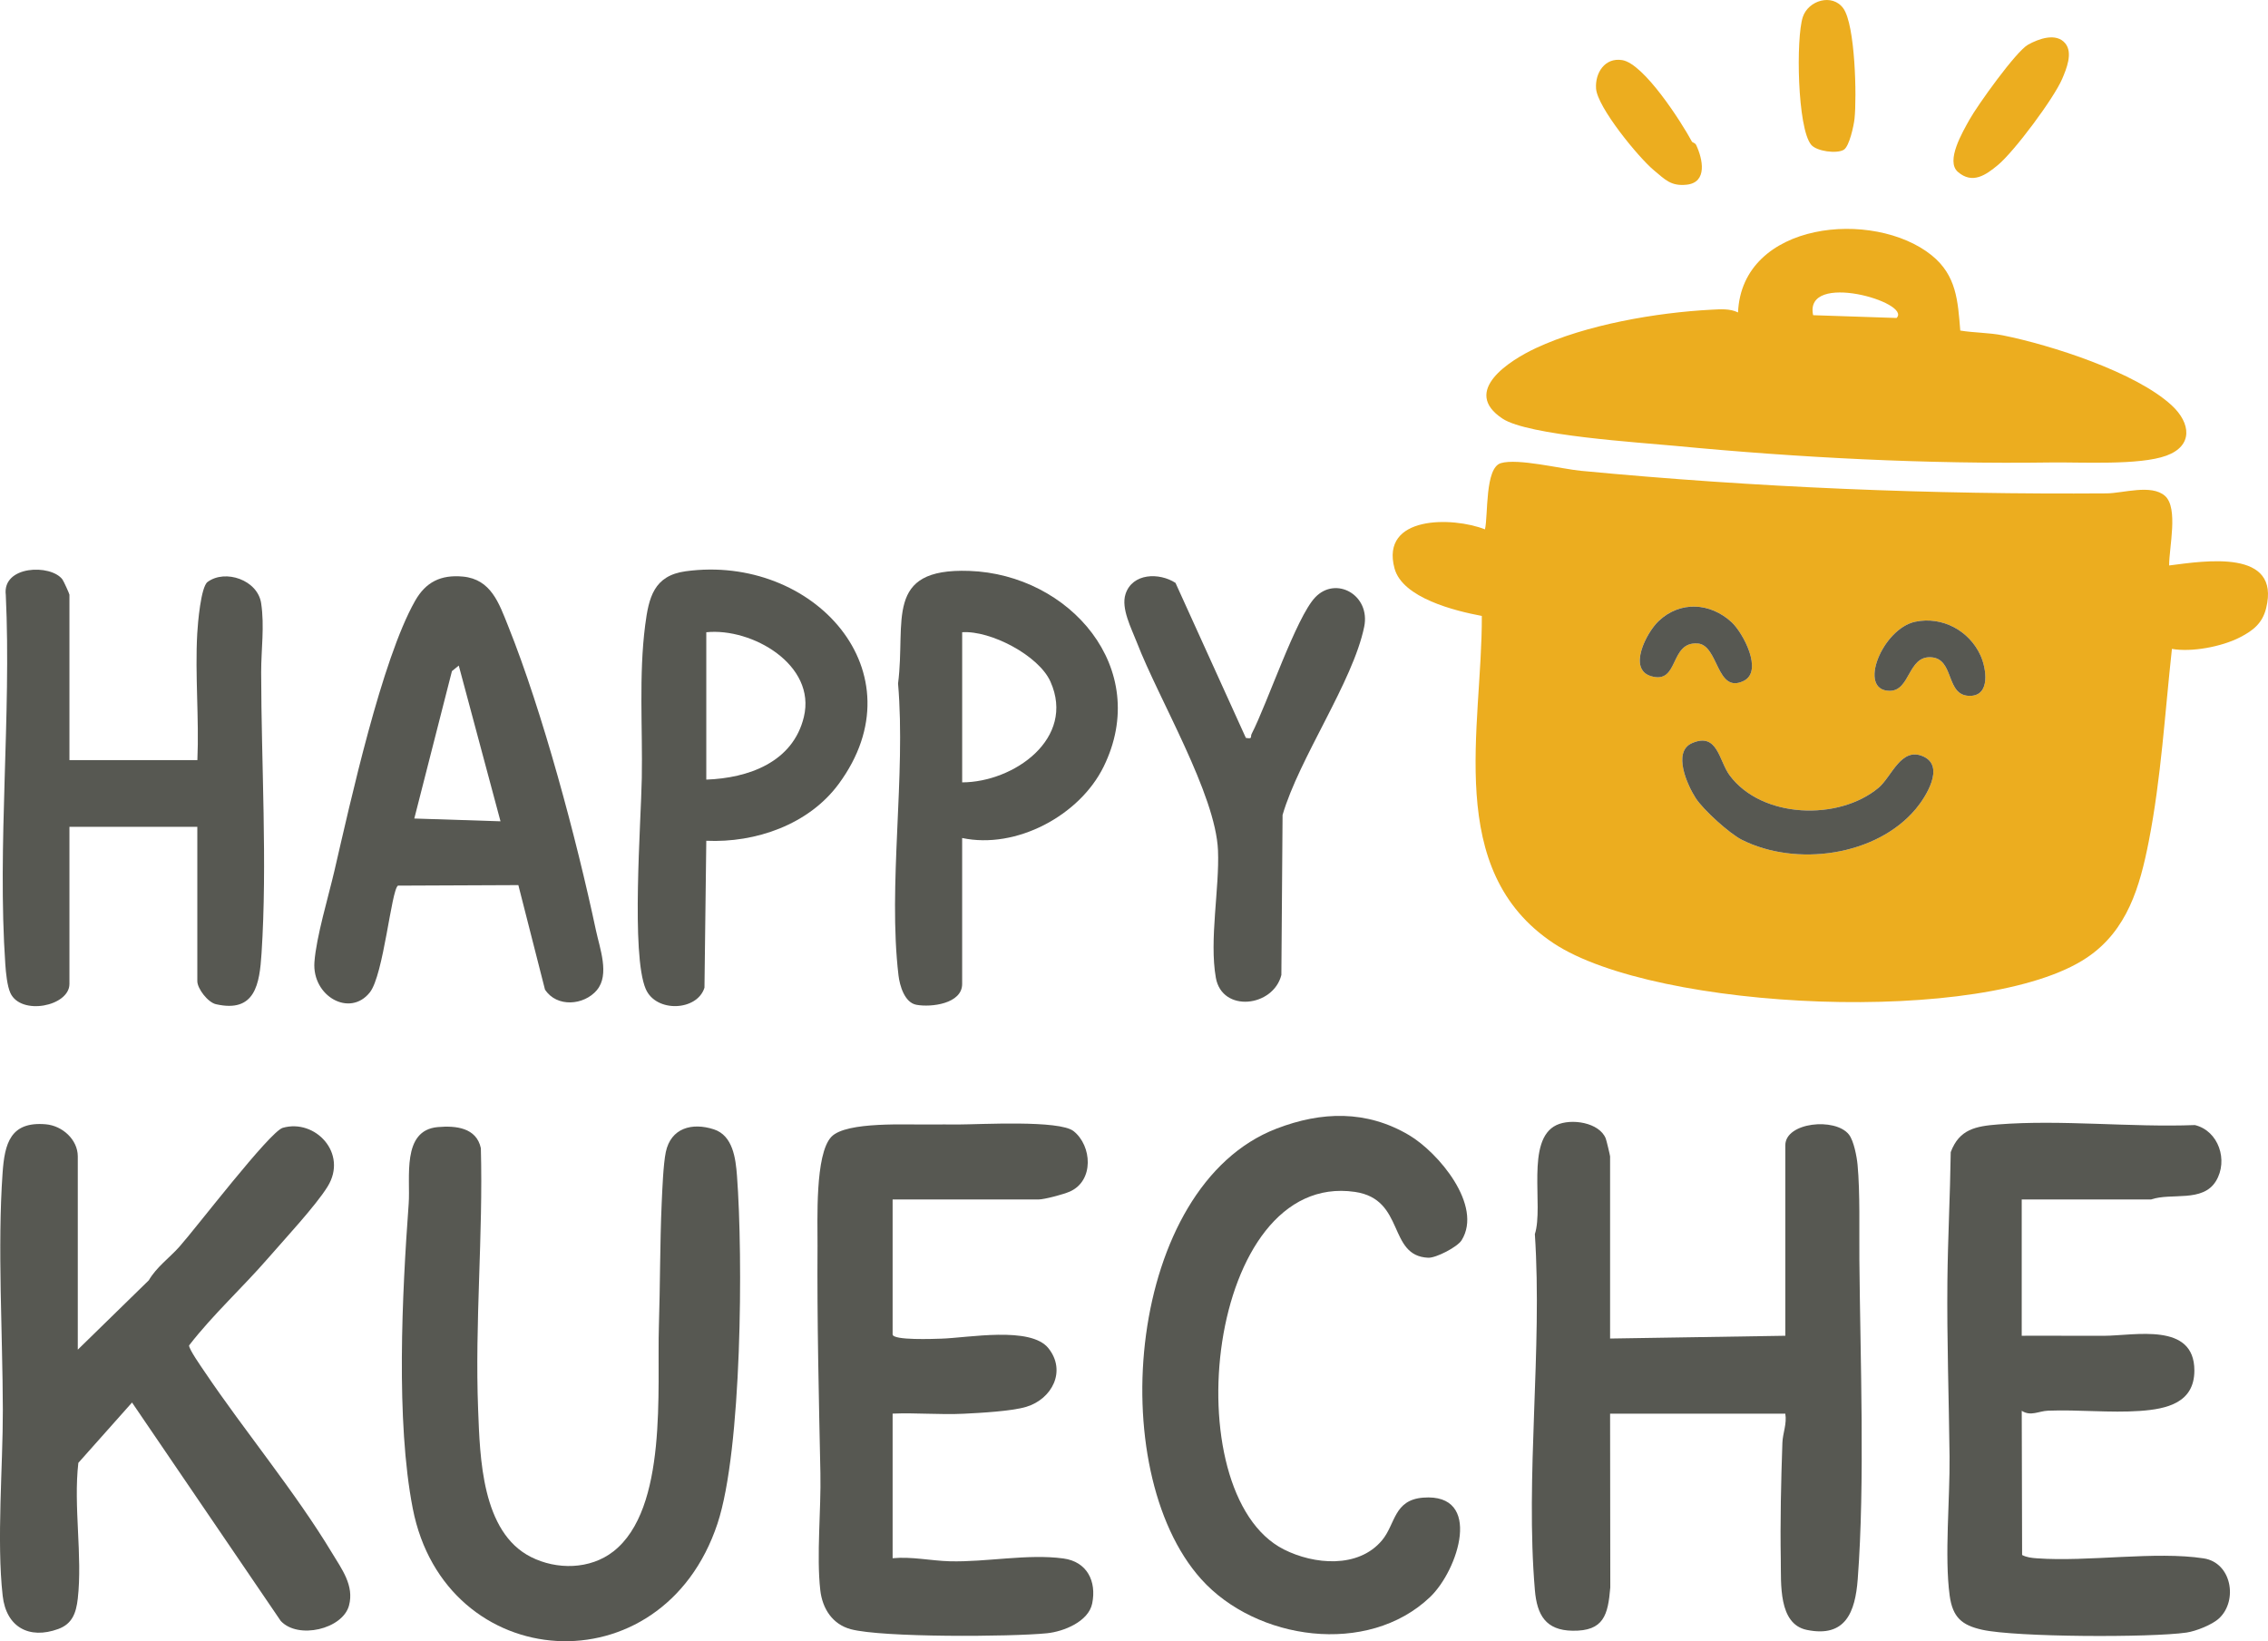
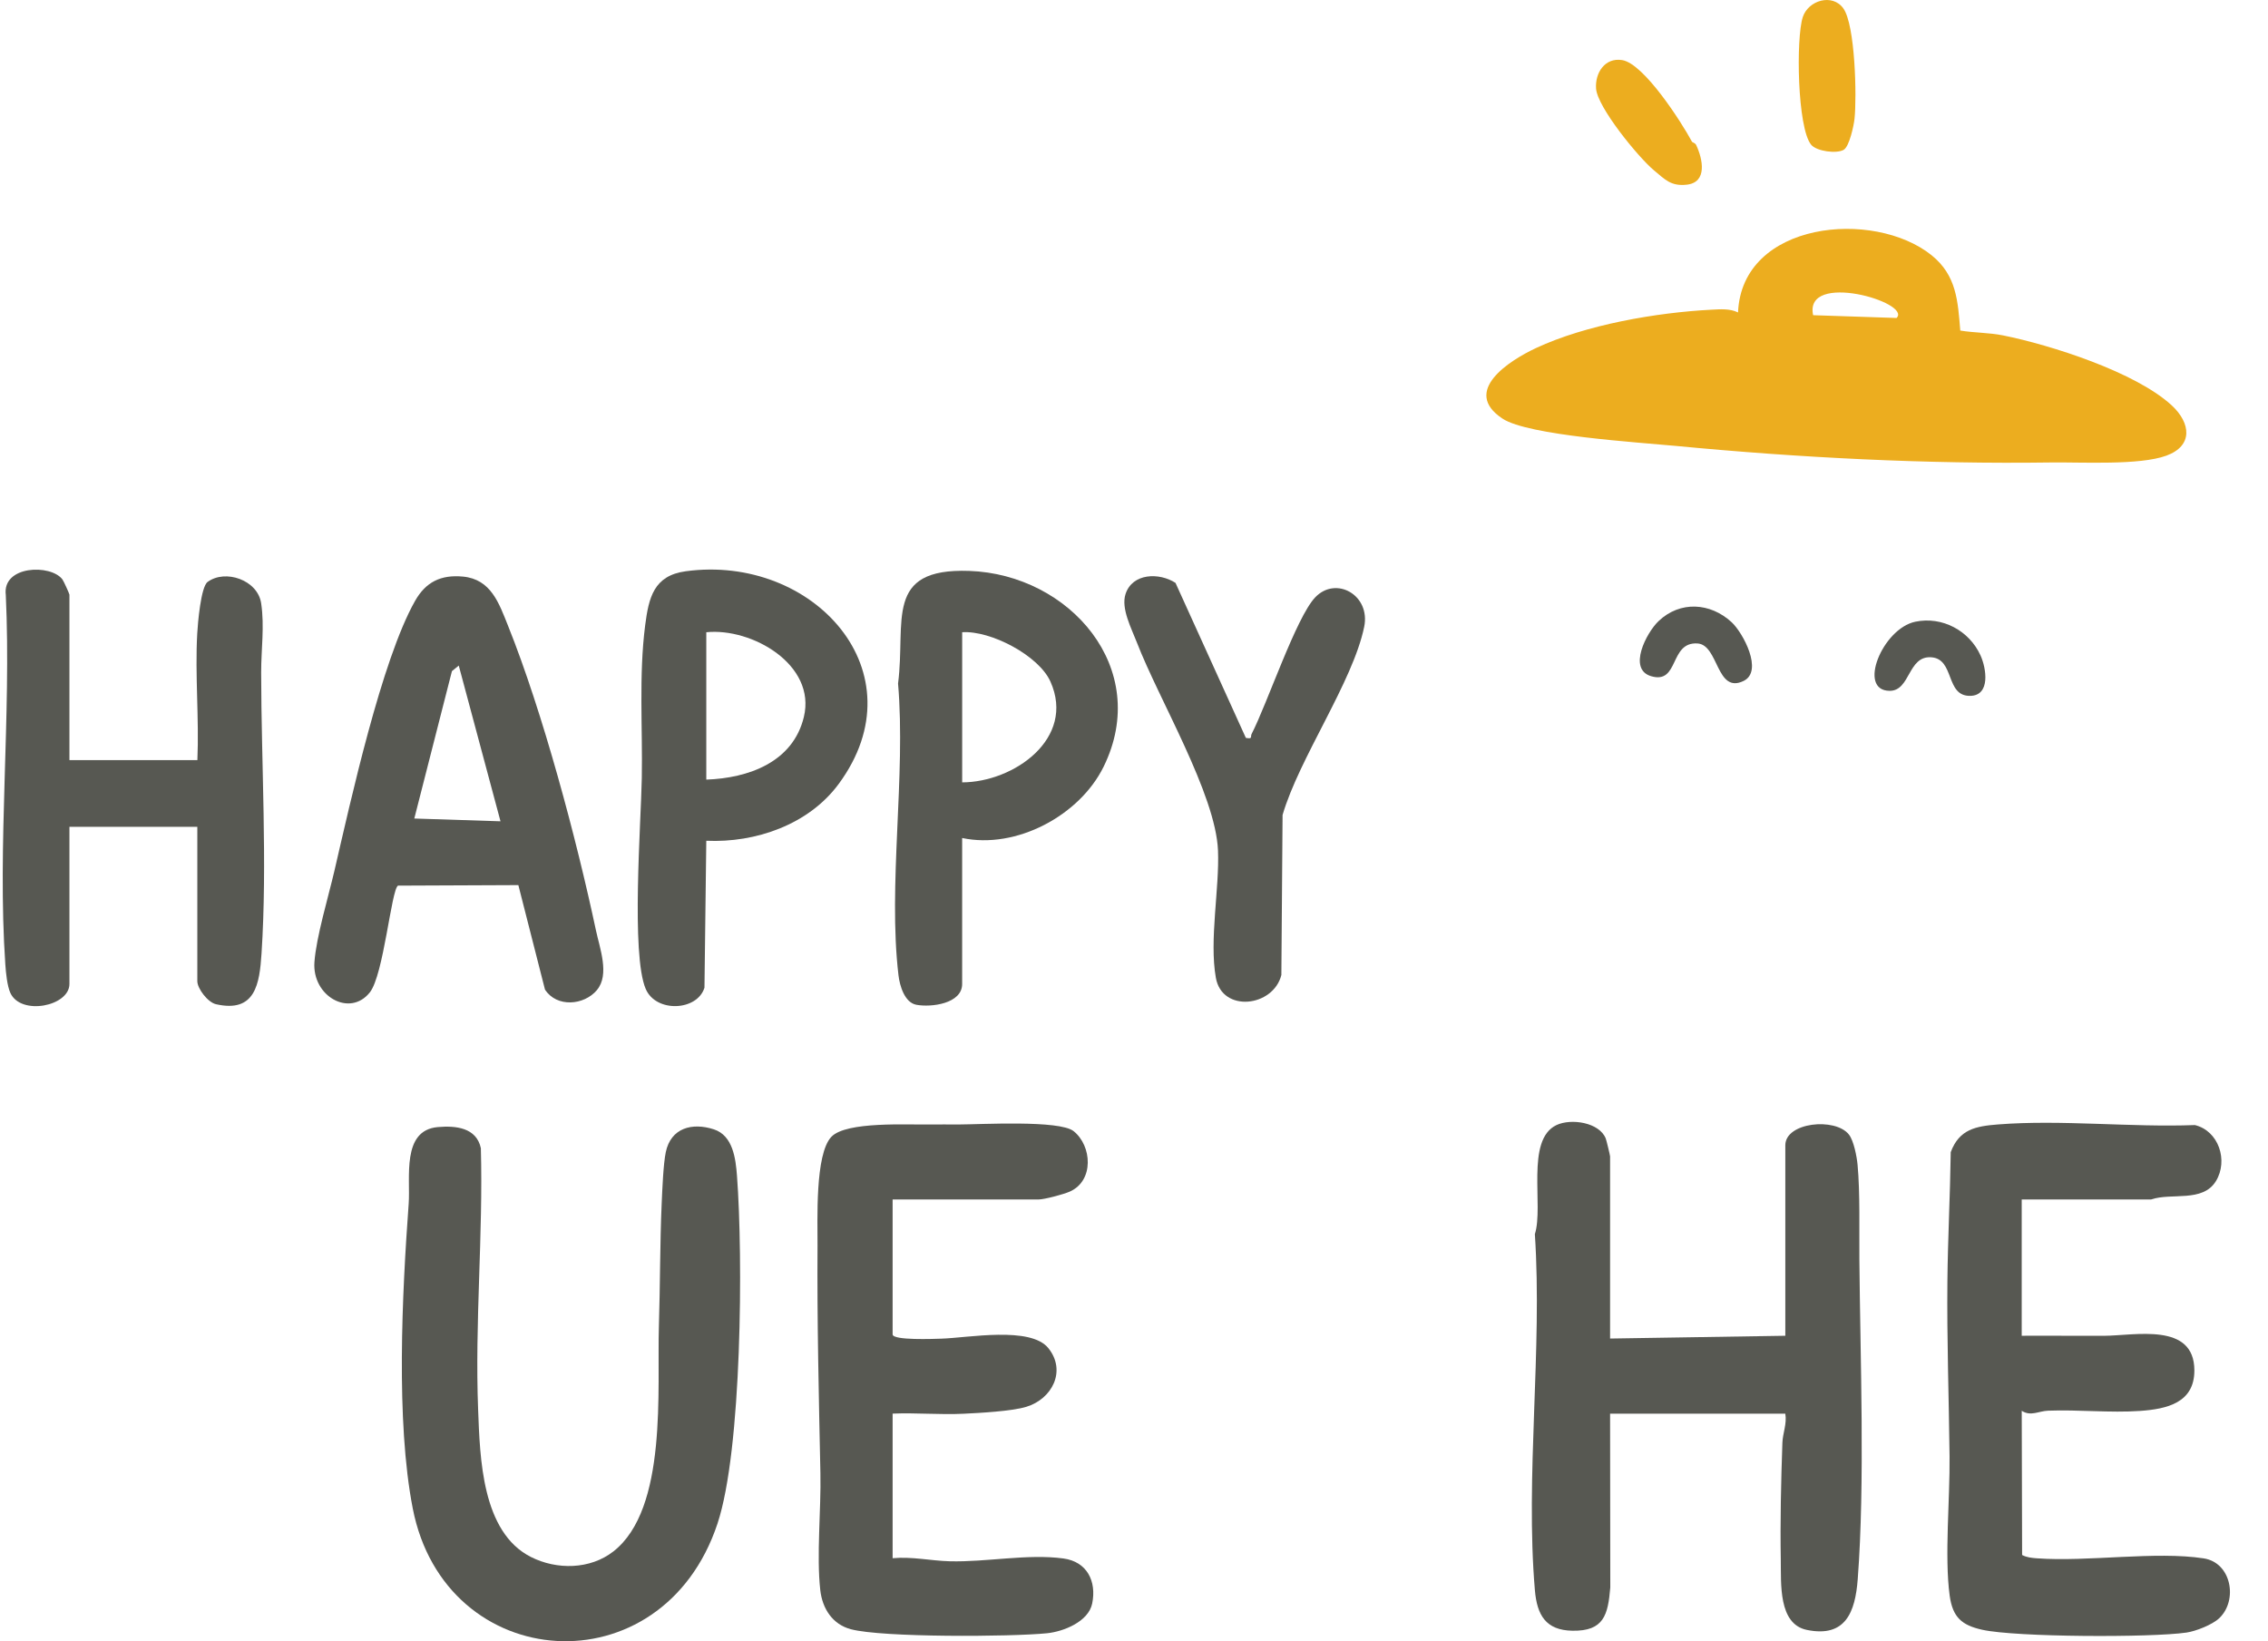
<svg xmlns="http://www.w3.org/2000/svg" id="Layer_1" data-name="Layer 1" viewBox="0 0 1143.2 827.32">
  <defs>
    <style>
      .cls-1 {
        fill: #ecad1f;
      }

      .cls-2 {
        fill: #575852;
      }
    </style>
  </defs>
-   <path class="cls-2" d="M39.21,680.36l35.79-34.96c3.94-6.74,10.32-11.22,15.39-16.89,8.38-9.37,45.58-58.1,52.15-59.98,16.33-4.68,32.96,12.82,22.6,29.6-5.94,9.62-21.73,26.58-29.89,35.99-13.02,15.01-27.82,28.44-39.95,44.1-.06,1.95,6.17,10.8,7.81,13.23,20.33,30.17,45.59,60.42,64.24,91.36,4.9,8.13,11.28,16.49,8.56,26.55-3.21,11.89-25.72,17.21-34.42,7.72l-74.94-110.08-27.06,30.42c-2.53,21.9,2.15,46.88-.28,68.41-.84,7.4-2.86,12.79-9.85,15.34-14.63,5.35-26.22-.89-28.01-16.74-3.13-27.77.15-65.38.08-93.86-.09-38.1-2.76-81.91-.13-119.27,1.04-14.81,3.87-26.1,21.79-24.55,8.33.72,16.12,7.71,16.12,16.2v97.42Z" />
  <path class="cls-2" d="M811.59,674.75l88.31-1.4v-96.02c0-11.6,25.17-14.15,32.05-5.42,2.48,3.14,3.99,11.19,4.37,15.26,1.31,13.99.78,33.27.91,47.87.44,49.81,2.87,112.32-.83,161.03-1.26,16.57-6.13,29.58-25.67,25.55-14.45-2.98-12.9-23.46-13.11-35.18-.34-19.26.13-39.86.81-59.17.17-4.79,2.36-9.58,1.46-14.66h-88.31l.1,87.62c-1.16,13.84-3.23,22.06-19.05,21.81-13.48-.21-17.88-7.92-18.95-20.37-4.91-57.32,3.83-121.49-.02-179.55,4.56-14.19-4.86-47.54,10.9-54.98,7.4-3.49,21.6-1.36,24.83,6.77.36.9,2.19,8.56,2.19,9.03v91.82Z" />
  <path class="cls-2" d="M309.18,782.07c27.54-21.53,21.94-82.14,22.94-113.68.65-20.36.51-41.25,1.4-61.68.3-6.8.82-19.96,2.08-25.95,2.55-12.15,13.22-15.04,24.23-11.46,9.59,3.12,10.99,14.67,11.65,23.4,3.08,40.87,2.54,138.05-9.82,175.33-27.86,84.02-137.29,76.32-153.62-7.68-8.57-44.05-5.35-108.35-2.04-153.59.95-12.99-3.72-36.97,14.66-38.6,9.07-.8,19.51.25,21.72,10.65,1.18,43.9-3.08,87.85-1.38,131.75.94,24.19,1.78,61.75,26.62,74.31,12.99,6.57,29.83,6.37,41.56-2.8Z" />
  <path class="cls-2" d="M1019.06,604.66v68.69c13.78-.1,27.61.09,41.42.02,15.7-.08,45.61-6.98,45.61,17.49,0,16.31-13.88,19.43-27.4,20.38-14.95,1.06-31.22-.72-46.37-.12-4.75.19-8.68,2.99-13.25.06l.19,72.69c2.32,1.22,4.86,1.48,7.45,1.67,25.73,1.87,59.9-3.71,84.08.03,14.05,2.17,17.3,21.14,7.87,30.12-3.49,3.32-11.79,6.59-16.55,7.28-17.93,2.59-86.01,2.37-102.98-1.42-10.21-2.28-14.88-6.19-16.39-17.26-2.68-19.69.19-49.05-.05-70.04-.34-29.32-1.38-59.15-1.09-88.3.21-21.56,1.39-43.51,1.68-65.17,4.32-11.57,12.66-13.08,23.89-13.96,31.84-2.5,67,1.56,99.18.32,11.99,2.91,16.9,17.85,10.64,28.19-6.68,11.03-22.52,5.77-32.73,9.32h-65.18Z" />
  <path class="cls-2" d="M449.93,604.66v67.99c0,3.15,21.06,2.27,24.59,2.16,13.36-.4,44.97-6.41,53.94,4.82,9.19,11.5,1.83,25.63-11.17,29.55-7.35,2.22-23.34,3.08-31.56,3.48-11.87.58-23.94-.55-35.8-.06v72.89c9.66-.91,19.22,1.28,28.74,1.54,18.44.5,39.33-3.86,57.35-1.41,11.89,1.61,16.79,11.44,14.51,22.68-1.85,9.14-14.4,14.18-22.82,15.02-18.12,1.82-83.02,2.21-98.86-2.04-9.25-2.48-14.33-10.38-15.38-19.67-1.98-17.58.45-40.54.06-58.94-.79-37.93-1.71-76.9-1.45-114.8.08-12.41-1.38-45.98,6.97-54.8,7.5-7.91,38.69-6,49.85-6.21,4.83-.09,9.13.01,13.9,0,11.55-.03,51.17-2.34,58.34,3.34,9.27,7.34,10.46,25.05-1.96,30.5-3.12,1.37-12.79,3.95-15.67,3.95h-73.59Z" />
-   <path class="cls-2" d="M736.74,625.2c-2.12,3.41-12.89,8.99-16.85,8.82-20.56-.91-11.42-29.49-36.93-33.19-74.87-10.88-91.57,152-35.84,180.22,15.14,7.67,37.58,9.74,49.54-4.64,6.78-8.15,5.83-20.3,20.71-21.46,30.25-2.35,17.77,36.52,3.4,50.18-31.39,29.84-87.57,21.8-115.29-9.08-49.45-55.07-37.34-198.11,37.92-227.1,22.77-8.77,45.4-9.4,66.8,3.24,14.83,8.76,37.39,35.54,26.54,53.01Z" />
  <path class="cls-2" d="M35,383.18h64.49c.92-20.97-1.24-42.97-.07-63.84.29-5.19,1.82-23.47,5.21-25.98,8.95-6.6,25.24-.98,27,10.7s0,23.22.01,34.89c.05,46.23,3.16,96.2.19,141.65-1,15.33-3.1,30.13-22.96,25.62-4.16-.95-9.41-7.93-9.41-11.61v-77.8H35v79.2c0,11.24-24.46,16.13-29.77,4.54-1.62-3.54-2.26-10.24-2.54-14.28-4.14-60.33,3.09-125.5.23-186.34-1.91-14.95,22.71-15.67,28.55-7.84.63.84,3.53,7.26,3.53,7.68v83.41Z" />
  <path class="cls-2" d="M300.89,499.09c-6.53,7.75-20.24,8.89-26.19-.25l-13.42-52.66-60.68.26c-3.39,2.19-7.2,45-14.18,53.81-10.06,12.72-29.16,1.99-27.93-15.25.9-12.63,7.03-32.91,10.08-46.05,8.19-35.3,23.77-106.19,40.62-136,5.39-9.54,12.98-13.35,24.16-12.3,14.16,1.34,18.18,13.44,22.77,24.89,17.4,43.36,34.48,107.35,44.26,153.39,1.92,9.05,7.03,22.4.5,30.14ZM231.24,335.52l-3.44,2.79-18.97,74.3,43.45,1.4-21.04-78.5Z" />
  <path class="cls-2" d="M422.72,395.22c-15.08,20.45-41.87,29.74-66.71,28.6l-.92,74.07c-3.63,11.77-24.41,12.75-29.61.63-7.43-17.29-2.38-83.83-1.98-106.24.46-25.25-1.55-51.8,1.7-77.08,1.8-13.95,4.32-25.04,20.43-27.23,64.31-8.75,118.65,50.89,77.1,107.24ZM356.01,393c21.26-.77,43.67-8.74,49.18-31.57,6.37-26.36-26.22-45.08-49.18-42.72v74.29Z" />
  <path class="cls-2" d="M484.98,422.43v73.59c0,9.95-15.62,11.89-23.1,10.48-5.97-1.13-8.39-9.74-8.99-14.84-5.39-45.52,3.77-100.56-.22-147.09,4.05-31.33-7.35-58.29,35.88-56.78,50.61,1.76,92.08,49.18,67.73,98.71-12.11,24.63-44.05,41.71-71.31,35.93ZM484.99,394.39c26.05-.08,57.33-22.11,44.49-50.8-5.89-13.15-30.1-25.84-44.49-24.89v75.68Z" />
  <path class="cls-2" d="M592.53,293.85l35.45,78.11c3.65.67,2.16-.54,2.91-1.99,7.92-15.36,22.39-58.72,32.06-68.86,10.43-10.94,27.97-1.17,24.68,14.86-5.7,27.77-32.76,66.13-41.14,94.85l-.61,80.67c-4.1,16.21-29.87,19.12-33.02,1.4-3.39-19.03,1.87-45.12,1.08-64.16-1.18-28.46-29.8-76.13-40.9-104.89-2.71-7.03-8.08-17.12-5.71-24.38,3.48-10.65,17.01-10.93,25.19-5.63Z" />
  <g>
-     <path class="cls-1" d="M1093.36,285.05c18.18-2.32,56.34-8.48,48.89,21.57-1.87,7.56-6.57,11.29-13.31,14.72-9.26,4.71-24.24,7.51-34.17,5.77-3.52,32.06-5.45,65.28-11.67,96.99-4.47,22.82-10.78,44.89-31.12,58.59-51.35,34.61-217.44,26.94-268.9-7.21-55.46-36.81-35.91-108.6-36.16-164.99-13.43-2.53-39.98-9.01-44.01-23.98-7.2-26.71,29.24-26.11,45.6-19.67,1.65-7.15-.09-30.97,7.99-33.37,8.62-2.56,30.37,2.91,40.45,3.87,88.2,8.42,176.64,12,264.92,11.37,8.26-.06,22.58-4.8,29.42,1.28s2.02,26.07,2.08,35.07ZM872.77,313.59c-10.76-9.88-25.92-10.77-36.71-.56-6.21,5.87-15.71,24.29-3.84,27.81,14.32,4.25,9.08-17.4,23.4-16.49,10.75.68,9.42,25.62,23.25,18.89,10.07-4.9-.29-24.31-6.11-29.66ZM965.41,313.41c-16.54,3.46-29.31,34.7-12.97,34.83,10.56.08,9.12-17.67,20.96-16.91,12.05.78,7.01,19.73,19.76,19.45,10.2-.22,8.13-13.78,5.12-20.41-5.66-12.45-19.25-19.81-32.87-16.96ZM877.96,423.32c27.28,13.76,67.88,8.28,87.8-15.64,4.94-5.94,14.64-21.22,3.9-26.26-11.4-5.36-16.08,10.14-22.83,15.75-20.13,16.74-58.76,15.42-74.96-6.28-5.46-7.31-6.03-22-19.06-16.25-9.9,4.37-2.27,21.24,1.96,27.74,3.9,6.01,16.97,17.8,23.19,20.94Z" />
    <path class="cls-1" d="M973.63,128.67c12.61,10.14,13.24,23.08,14.46,37.96,6.94,1.15,14.6,1.04,21.5,2.43,24.21,4.86,67.11,18.59,85.18,35.38,9.48,8.81,10.81,20.29-2.81,25.26s-42.77,3.21-58.24,3.43c-62.64.88-126.74-2.38-189.18-8.36-18.57-1.78-74.23-5.19-87.18-13.74-21.01-13.87,3.77-29.46,16.84-35.56,25.28-11.81,60.7-17.91,88.57-19.36,4.48-.23,9.19-.62,13.3,1.39,1.94-45.94,68.41-52.27,97.57-28.83ZM955.97,160.29c7.98-7.78-46.83-23.81-42.05-1.4l42.05,1.4Z" />
-     <path class="cls-1" d="M1041.06,21.92c3.89,4.77.51,12.89-1.62,17.87-4.19,9.79-24.05,36.46-32.33,43.36-6.09,5.07-12.87,9.88-20.23,3.5-6.3-5.46,2.41-20.14,5.83-26.31,3.92-7.07,23.46-34.44,29.54-37.82,5.28-2.94,14.22-6.25,18.81-.61Z" />
    <path class="cls-1" d="M912.94,72.98c-7.01-8.43-7.71-53.78-4.23-64.38,2.77-8.42,14.87-12.07,20.42-4.39,6.02,8.33,6.84,44.67,5.65,55.68-.37,3.46-2.6,13.91-5.42,15.61-3.51,2.12-13.66.8-16.42-2.52Z" />
    <path class="cls-1" d="M852.83,71.43c.2.38,1.61.57,2.12,1.64,3.38,7.12,5.8,18.9-4.76,20.03-7.98.86-10.9-2.61-16.45-7.19-7.74-6.39-28.59-31.82-29.24-41.29-.54-7.88,4.45-15.75,13.2-14.32,10.97,1.81,29.86,31.28,35.14,41.12Z" />
-     <path class="cls-2" d="M877.96,423.32c-6.22-3.14-19.28-14.94-23.19-20.94-4.23-6.5-11.86-23.37-1.96-27.74,13.03-5.75,13.6,8.94,19.06,16.25,16.2,21.7,54.83,23.02,74.96,6.28,6.75-5.61,11.43-21.1,22.83-15.75,10.74,5.05,1.04,20.33-3.9,26.26-19.91,23.92-60.52,29.4-87.8,15.64Z" />
    <path class="cls-2" d="M872.77,313.59c5.82,5.35,16.18,24.76,6.11,29.66-13.84,6.73-12.5-18.21-23.25-18.89-14.33-.91-9.08,20.74-23.4,16.49-11.88-3.52-2.37-21.94,3.84-27.81,10.79-10.21,25.95-9.32,36.71.56Z" />
    <path class="cls-2" d="M965.41,313.41c13.62-2.85,27.21,4.52,32.87,16.96,3.01,6.63,5.08,20.19-5.12,20.41-12.75.28-7.71-18.68-19.76-19.45-11.84-.76-10.4,17-20.96,16.91-16.34-.13-3.58-31.37,12.97-34.83Z" />
  </g>
</svg>